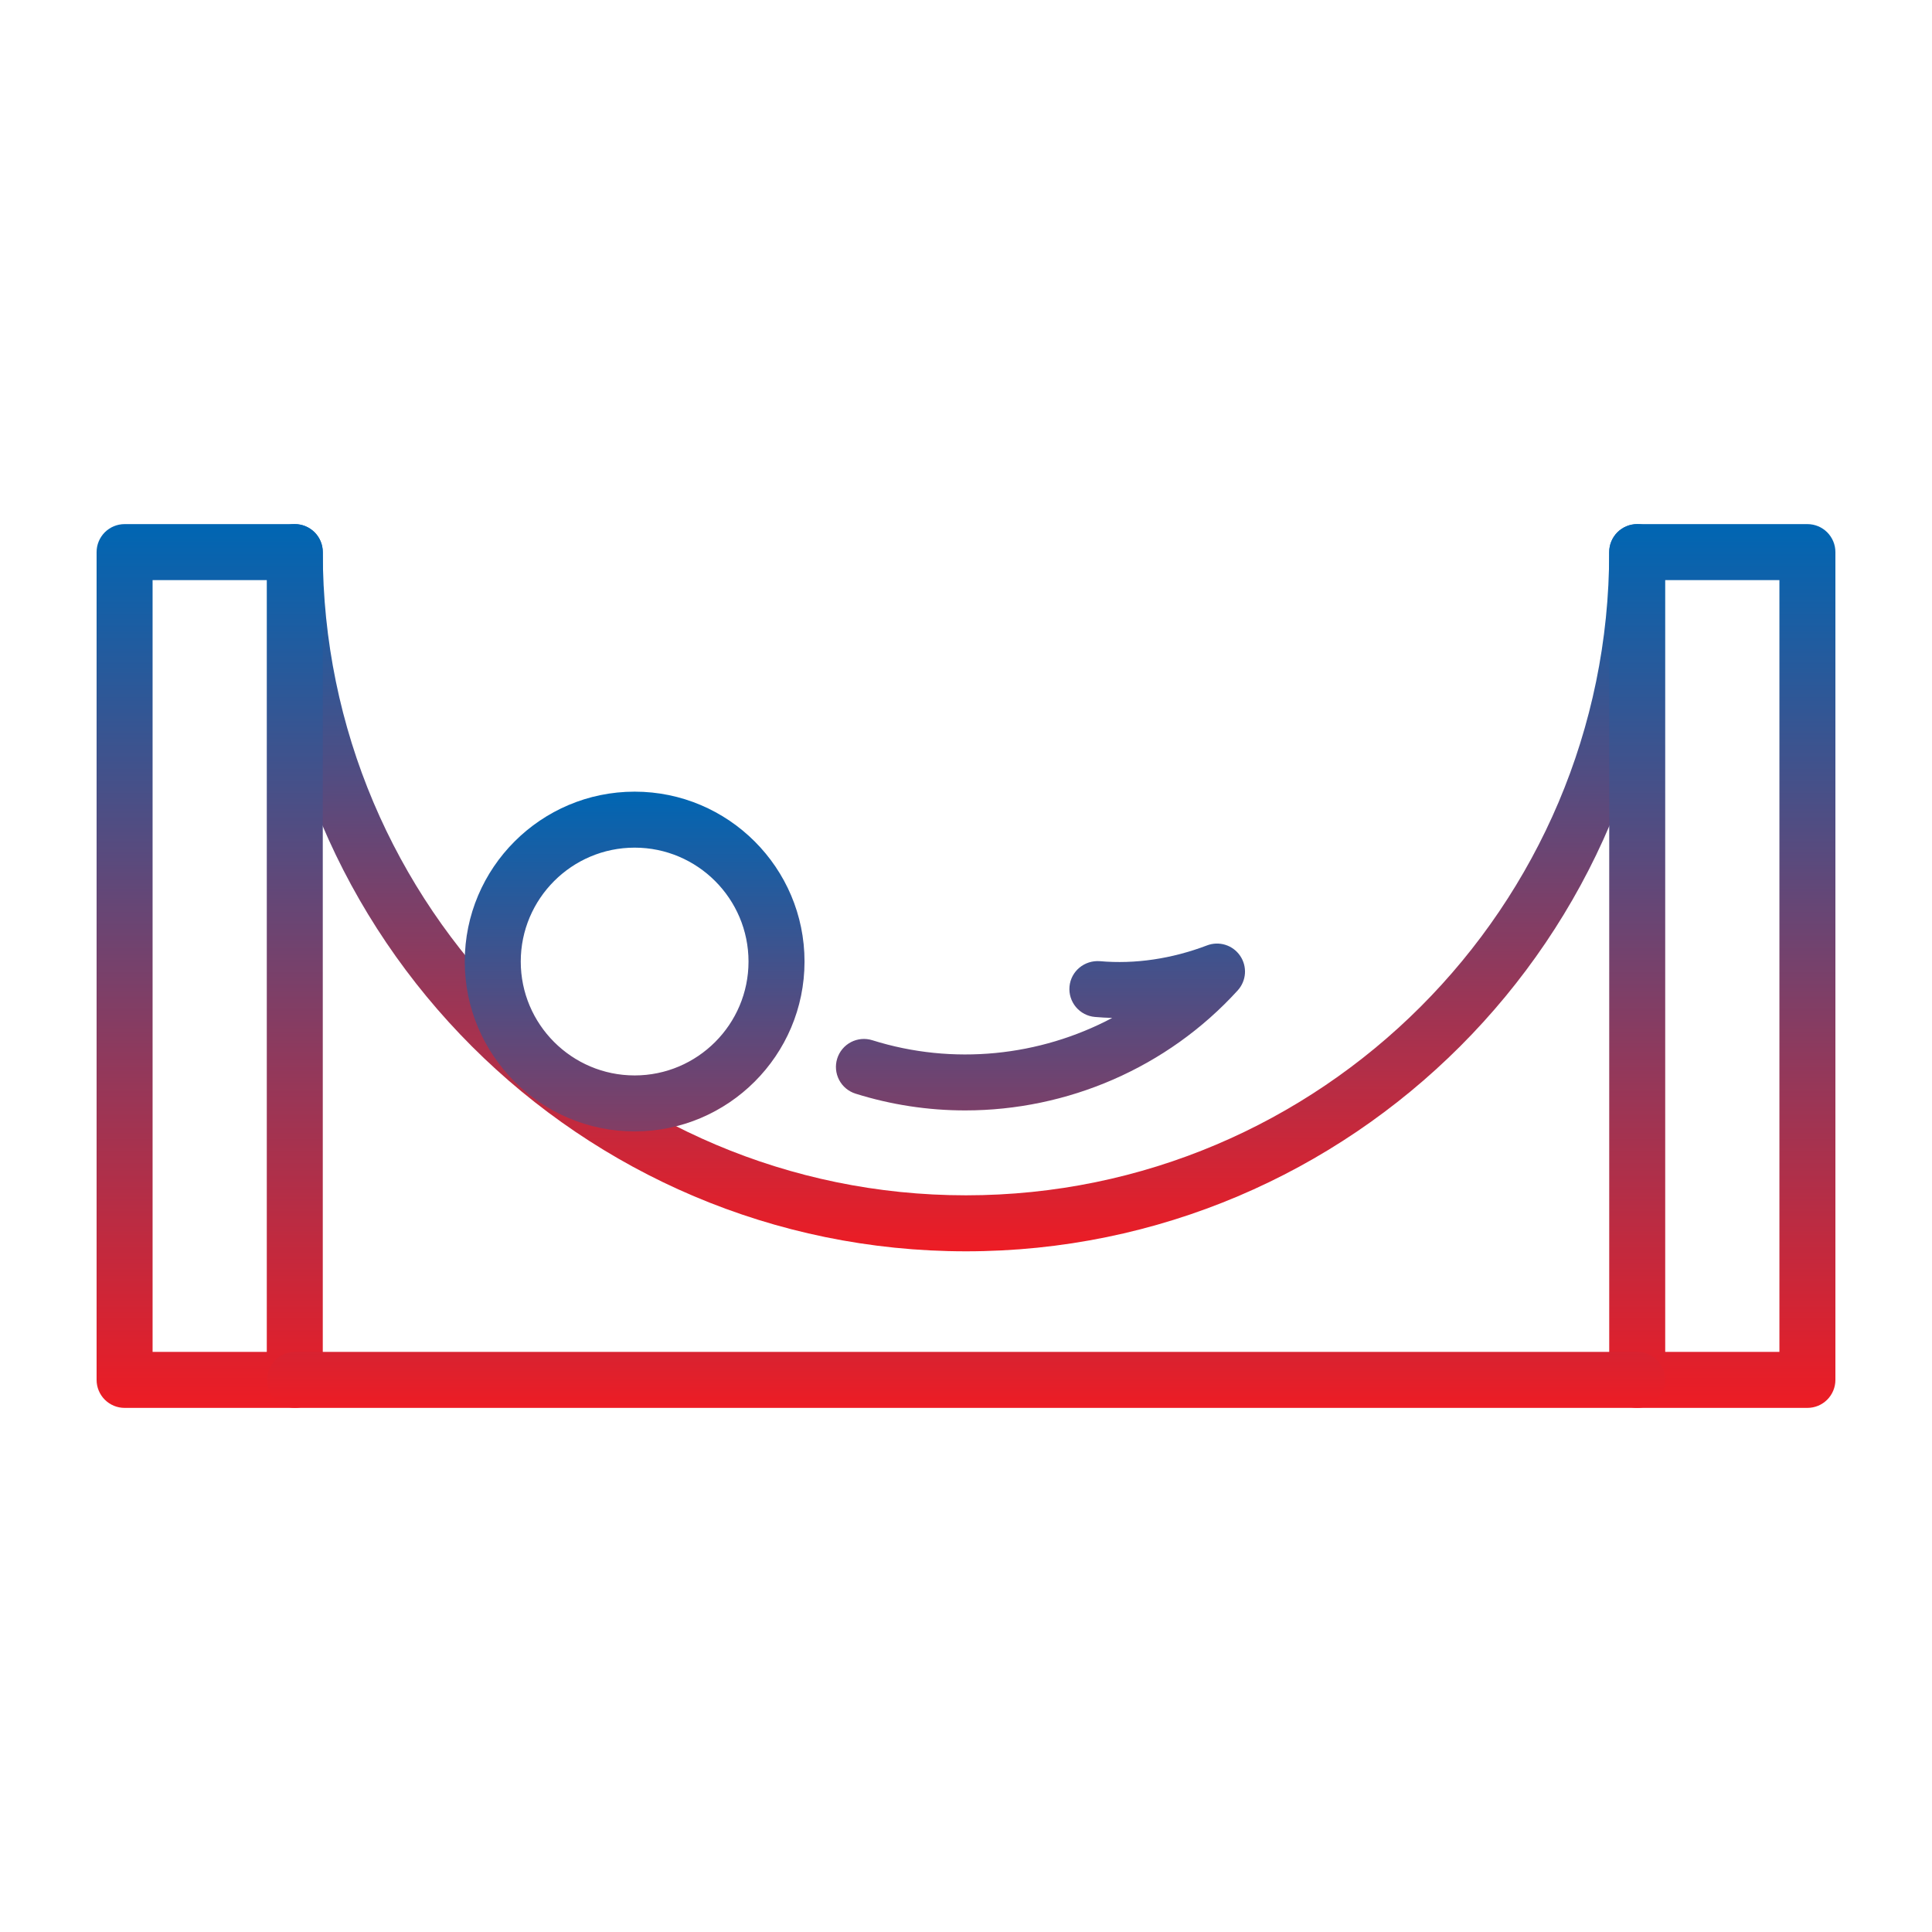
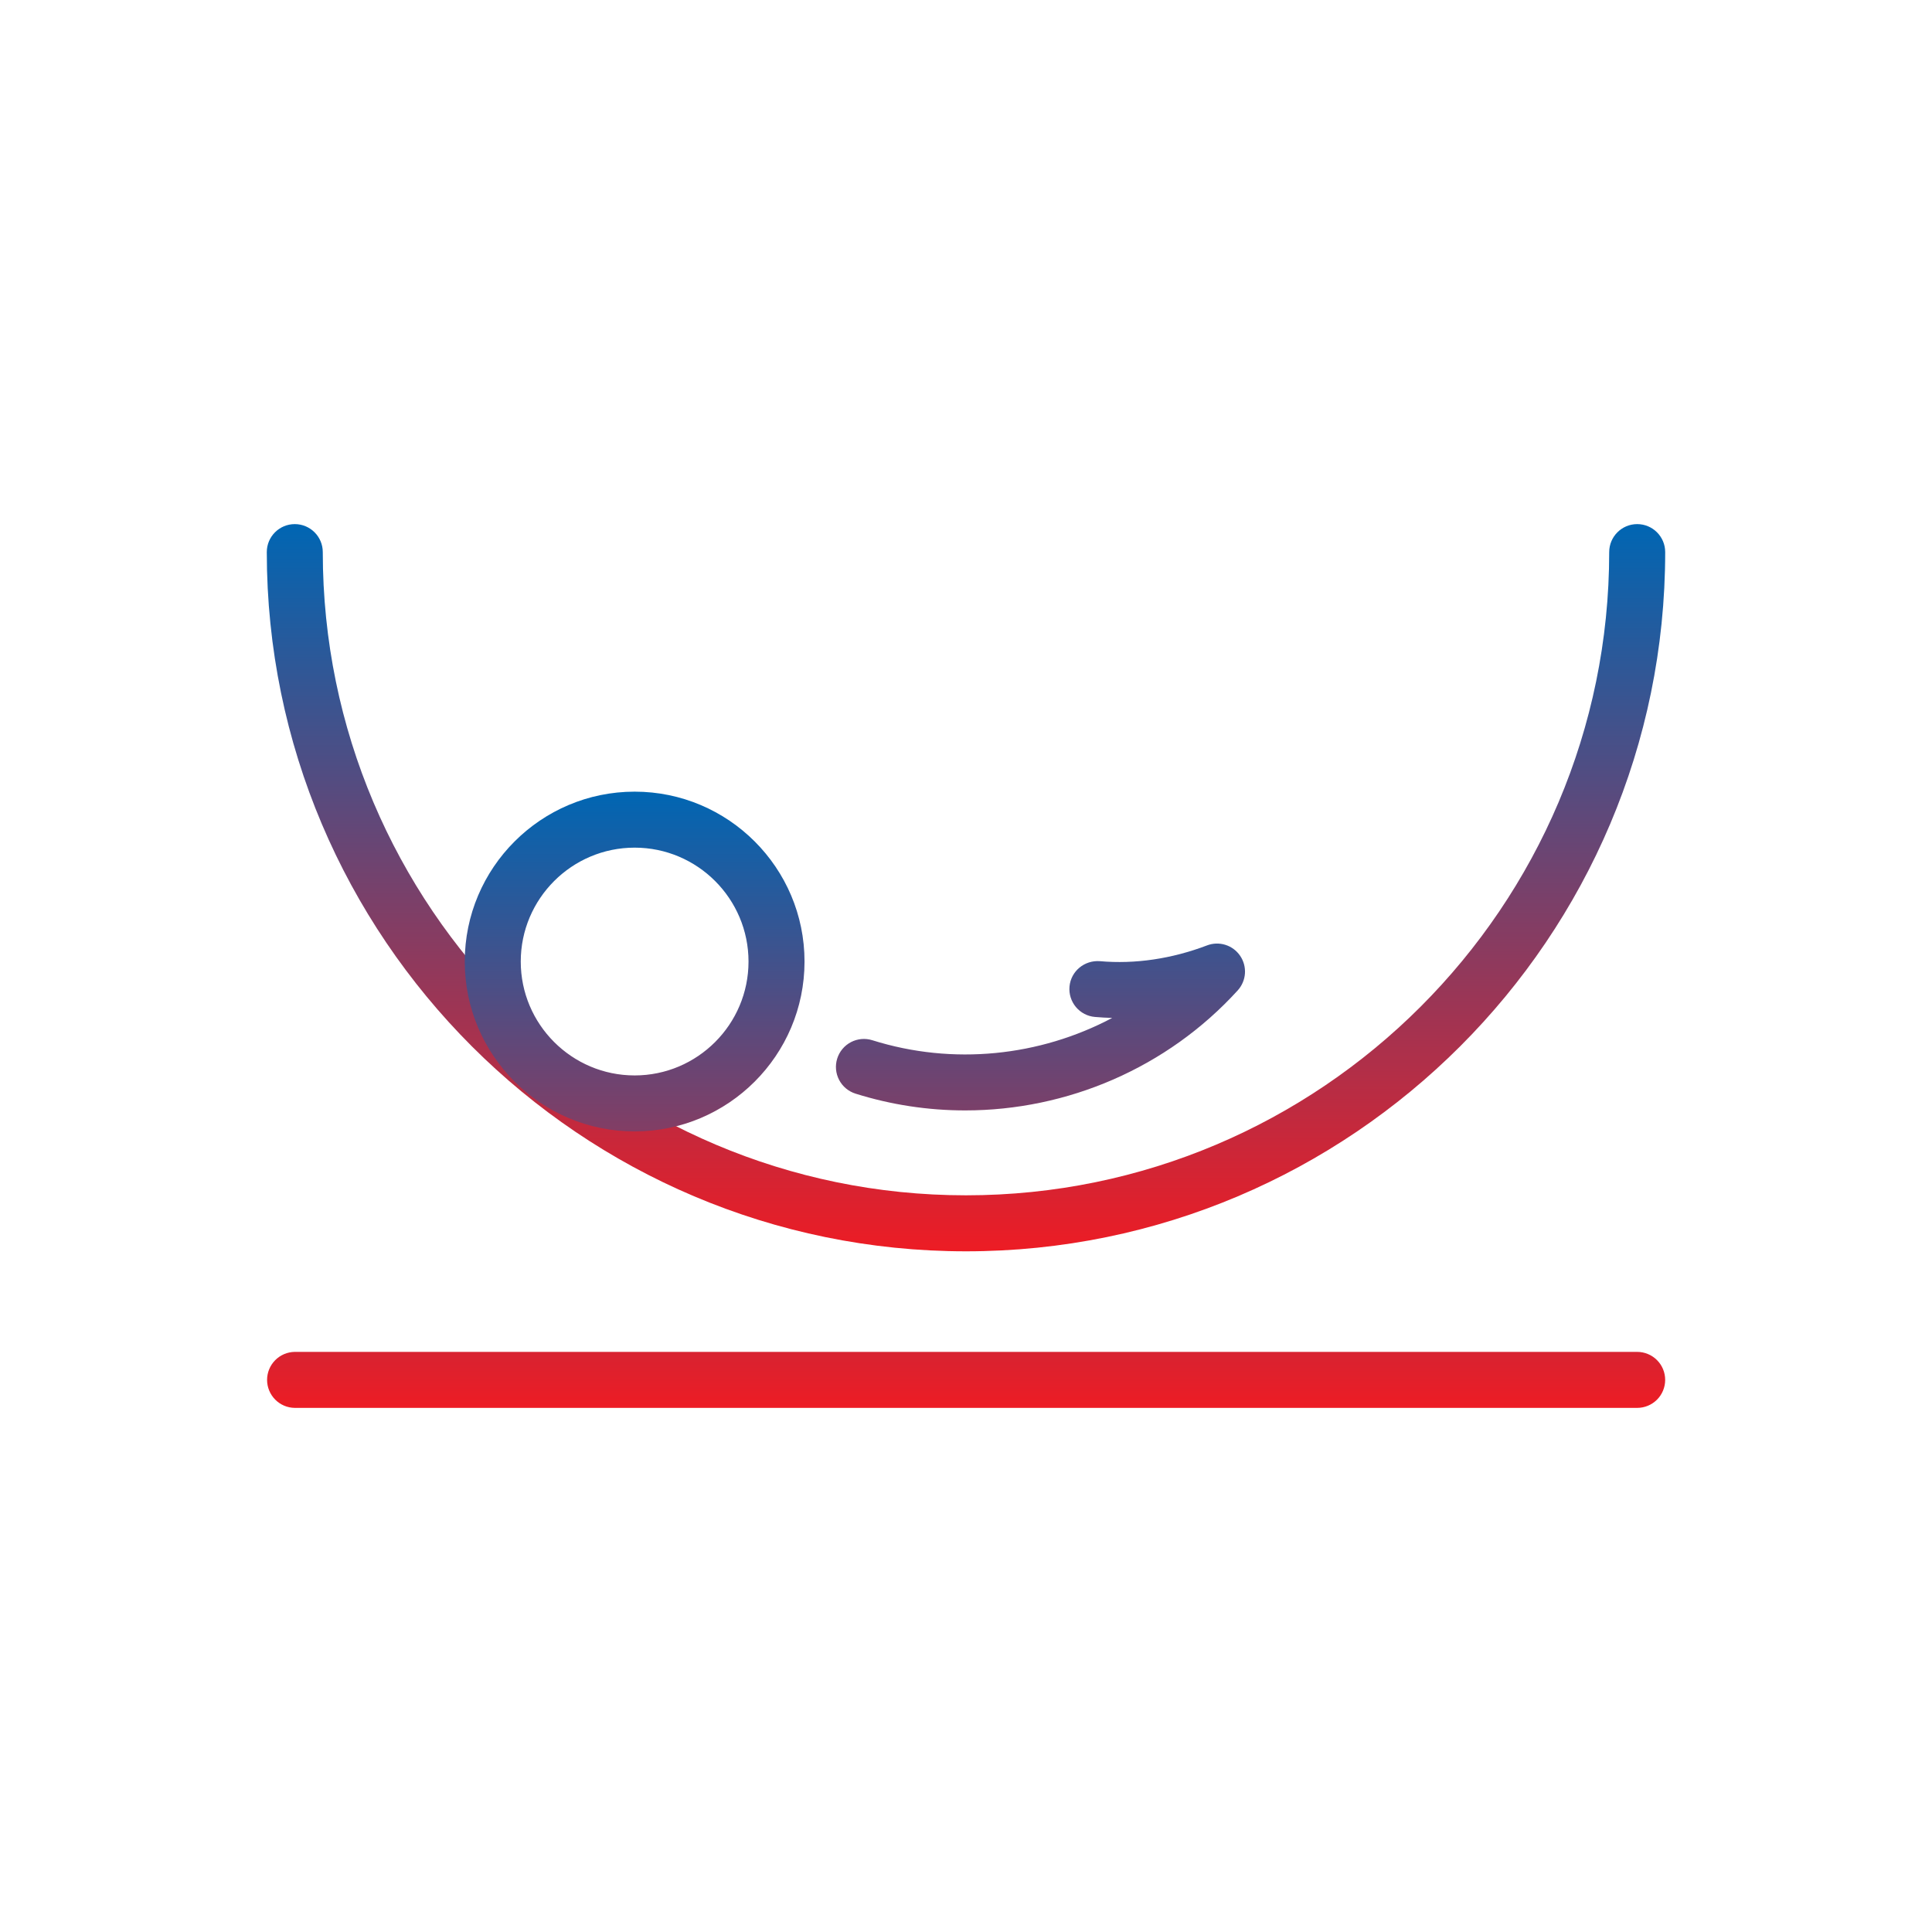
<svg xmlns="http://www.w3.org/2000/svg" width="100" height="100" viewBox="0 0 100 100" fill="none">
  <path d="M50 64.768C30.044 64.768 13.809 48.533 13.809 28.577C13.809 27.777 14.457 27.128 15.258 27.128C16.058 27.128 16.707 27.777 16.707 28.577C16.707 46.935 31.642 61.869 49.999 61.869C68.357 61.869 83.292 46.935 83.292 28.577C83.292 27.777 83.941 27.128 84.741 27.128C85.542 27.128 86.19 27.777 86.19 28.577C86.191 48.533 69.956 64.768 50 64.768Z" fill="url(#paint0_linear_701_998)" />
-   <path d="M93.551 72.872H84.742C84.552 72.872 84.363 72.835 84.187 72.762C84.011 72.689 83.852 72.582 83.717 72.448C83.583 72.313 83.476 72.153 83.403 71.977C83.33 71.802 83.293 71.613 83.293 71.423V28.577C83.293 28.387 83.33 28.198 83.403 28.023C83.476 27.847 83.583 27.687 83.717 27.552C83.852 27.418 84.011 27.311 84.187 27.238C84.363 27.166 84.552 27.128 84.742 27.128H93.551C93.741 27.128 93.93 27.166 94.106 27.238C94.281 27.311 94.441 27.418 94.576 27.552C94.71 27.687 94.817 27.847 94.89 28.023C94.963 28.198 95 28.387 95 28.577V71.423C95 71.613 94.963 71.801 94.89 71.977C94.817 72.153 94.71 72.313 94.576 72.448C94.441 72.582 94.281 72.689 94.106 72.762C93.93 72.835 93.741 72.872 93.551 72.872ZM86.191 69.974H92.102V30.026H86.191V69.974ZM15.258 72.872H6.449C6.259 72.872 6.07 72.835 5.895 72.762C5.719 72.689 5.559 72.582 5.424 72.448C5.29 72.313 5.183 72.153 5.11 71.977C5.037 71.802 5 71.613 5 71.423V28.577C5 28.387 5.037 28.198 5.11 28.023C5.183 27.847 5.29 27.687 5.424 27.552C5.559 27.418 5.719 27.311 5.895 27.238C6.07 27.166 6.259 27.128 6.449 27.128H15.258C15.448 27.128 15.637 27.166 15.813 27.238C15.989 27.311 16.148 27.418 16.283 27.552C16.418 27.687 16.524 27.847 16.597 28.023C16.67 28.198 16.707 28.387 16.707 28.577V71.423C16.707 71.613 16.67 71.801 16.597 71.977C16.524 72.153 16.418 72.313 16.283 72.448C16.148 72.582 15.989 72.689 15.813 72.762C15.637 72.835 15.448 72.872 15.258 72.872ZM7.898 69.974H13.809V30.026H7.898V69.974Z" fill="url(#paint1_linear_701_998)" />
  <path d="M84.74 72.872H15.257C14.875 72.868 14.511 72.713 14.243 72.442C13.975 72.17 13.824 71.804 13.824 71.423C13.824 71.041 13.975 70.675 14.243 70.404C14.511 70.133 14.875 69.978 15.257 69.973H84.74C84.93 69.973 85.119 70.011 85.295 70.084C85.471 70.157 85.63 70.263 85.765 70.398C85.9 70.533 86.006 70.692 86.079 70.868C86.152 71.044 86.189 71.233 86.189 71.423C86.189 71.807 86.037 72.176 85.765 72.448C85.493 72.719 85.124 72.872 84.74 72.872ZM32.849 58.562C28 58.562 24.056 54.618 24.056 49.769C24.056 44.92 28 40.976 32.849 40.976C37.697 40.976 41.642 44.92 41.642 49.769C41.642 54.618 37.697 58.562 32.849 58.562ZM32.849 43.874C29.598 43.874 26.954 46.519 26.954 49.77C26.954 53.02 29.598 55.664 32.849 55.664C36.099 55.664 38.743 53.02 38.743 49.77C38.743 46.519 36.099 43.874 32.849 43.874ZM49.959 57.475C48.033 57.476 46.119 57.183 44.282 56.607C44.101 56.55 43.932 56.458 43.786 56.336C43.64 56.214 43.52 56.064 43.432 55.895C43.344 55.727 43.29 55.542 43.273 55.353C43.256 55.163 43.277 54.972 43.334 54.791C43.391 54.609 43.483 54.441 43.605 54.295C43.727 54.149 43.877 54.028 44.046 53.94C44.215 53.852 44.399 53.798 44.589 53.781C44.778 53.764 44.969 53.785 45.151 53.842C49.334 55.156 53.814 54.677 57.568 52.688C57.268 52.68 56.969 52.663 56.673 52.637C56.483 52.621 56.299 52.567 56.13 52.479C55.961 52.391 55.812 52.27 55.689 52.124C55.567 51.978 55.475 51.81 55.418 51.628C55.361 51.447 55.34 51.256 55.357 51.066C55.428 50.268 56.132 49.691 56.929 49.75C58.74 49.912 60.656 49.628 62.476 48.934C62.78 48.818 63.115 48.807 63.426 48.905C63.737 49.002 64.006 49.202 64.189 49.472C64.373 49.741 64.46 50.064 64.438 50.389C64.415 50.714 64.283 51.022 64.064 51.263C60.41 55.279 55.242 57.475 49.959 57.475Z" fill="url(#paint2_linear_701_998)" />
  <defs>
    <linearGradient id="paint0_linear_701_998" x1="49.999" y1="27.128" x2="49.999" y2="64.768" gradientUnits="userSpaceOnUse">
      <stop stop-color="#0066B3" />
      <stop offset="1" stop-color="#ED1C24" />
    </linearGradient>
    <linearGradient id="paint1_linear_701_998" x1="50" y1="27.128" x2="50" y2="72.872" gradientUnits="userSpaceOnUse">
      <stop stop-color="#0066B3" />
      <stop offset="1" stop-color="#ED1C24" />
    </linearGradient>
    <linearGradient id="paint2_linear_701_998" x1="50.007" y1="40.976" x2="50.007" y2="72.872" gradientUnits="userSpaceOnUse">
      <stop stop-color="#0066B3" />
      <stop offset="1" stop-color="#ED1C24" />
    </linearGradient>
  </defs>
</svg>